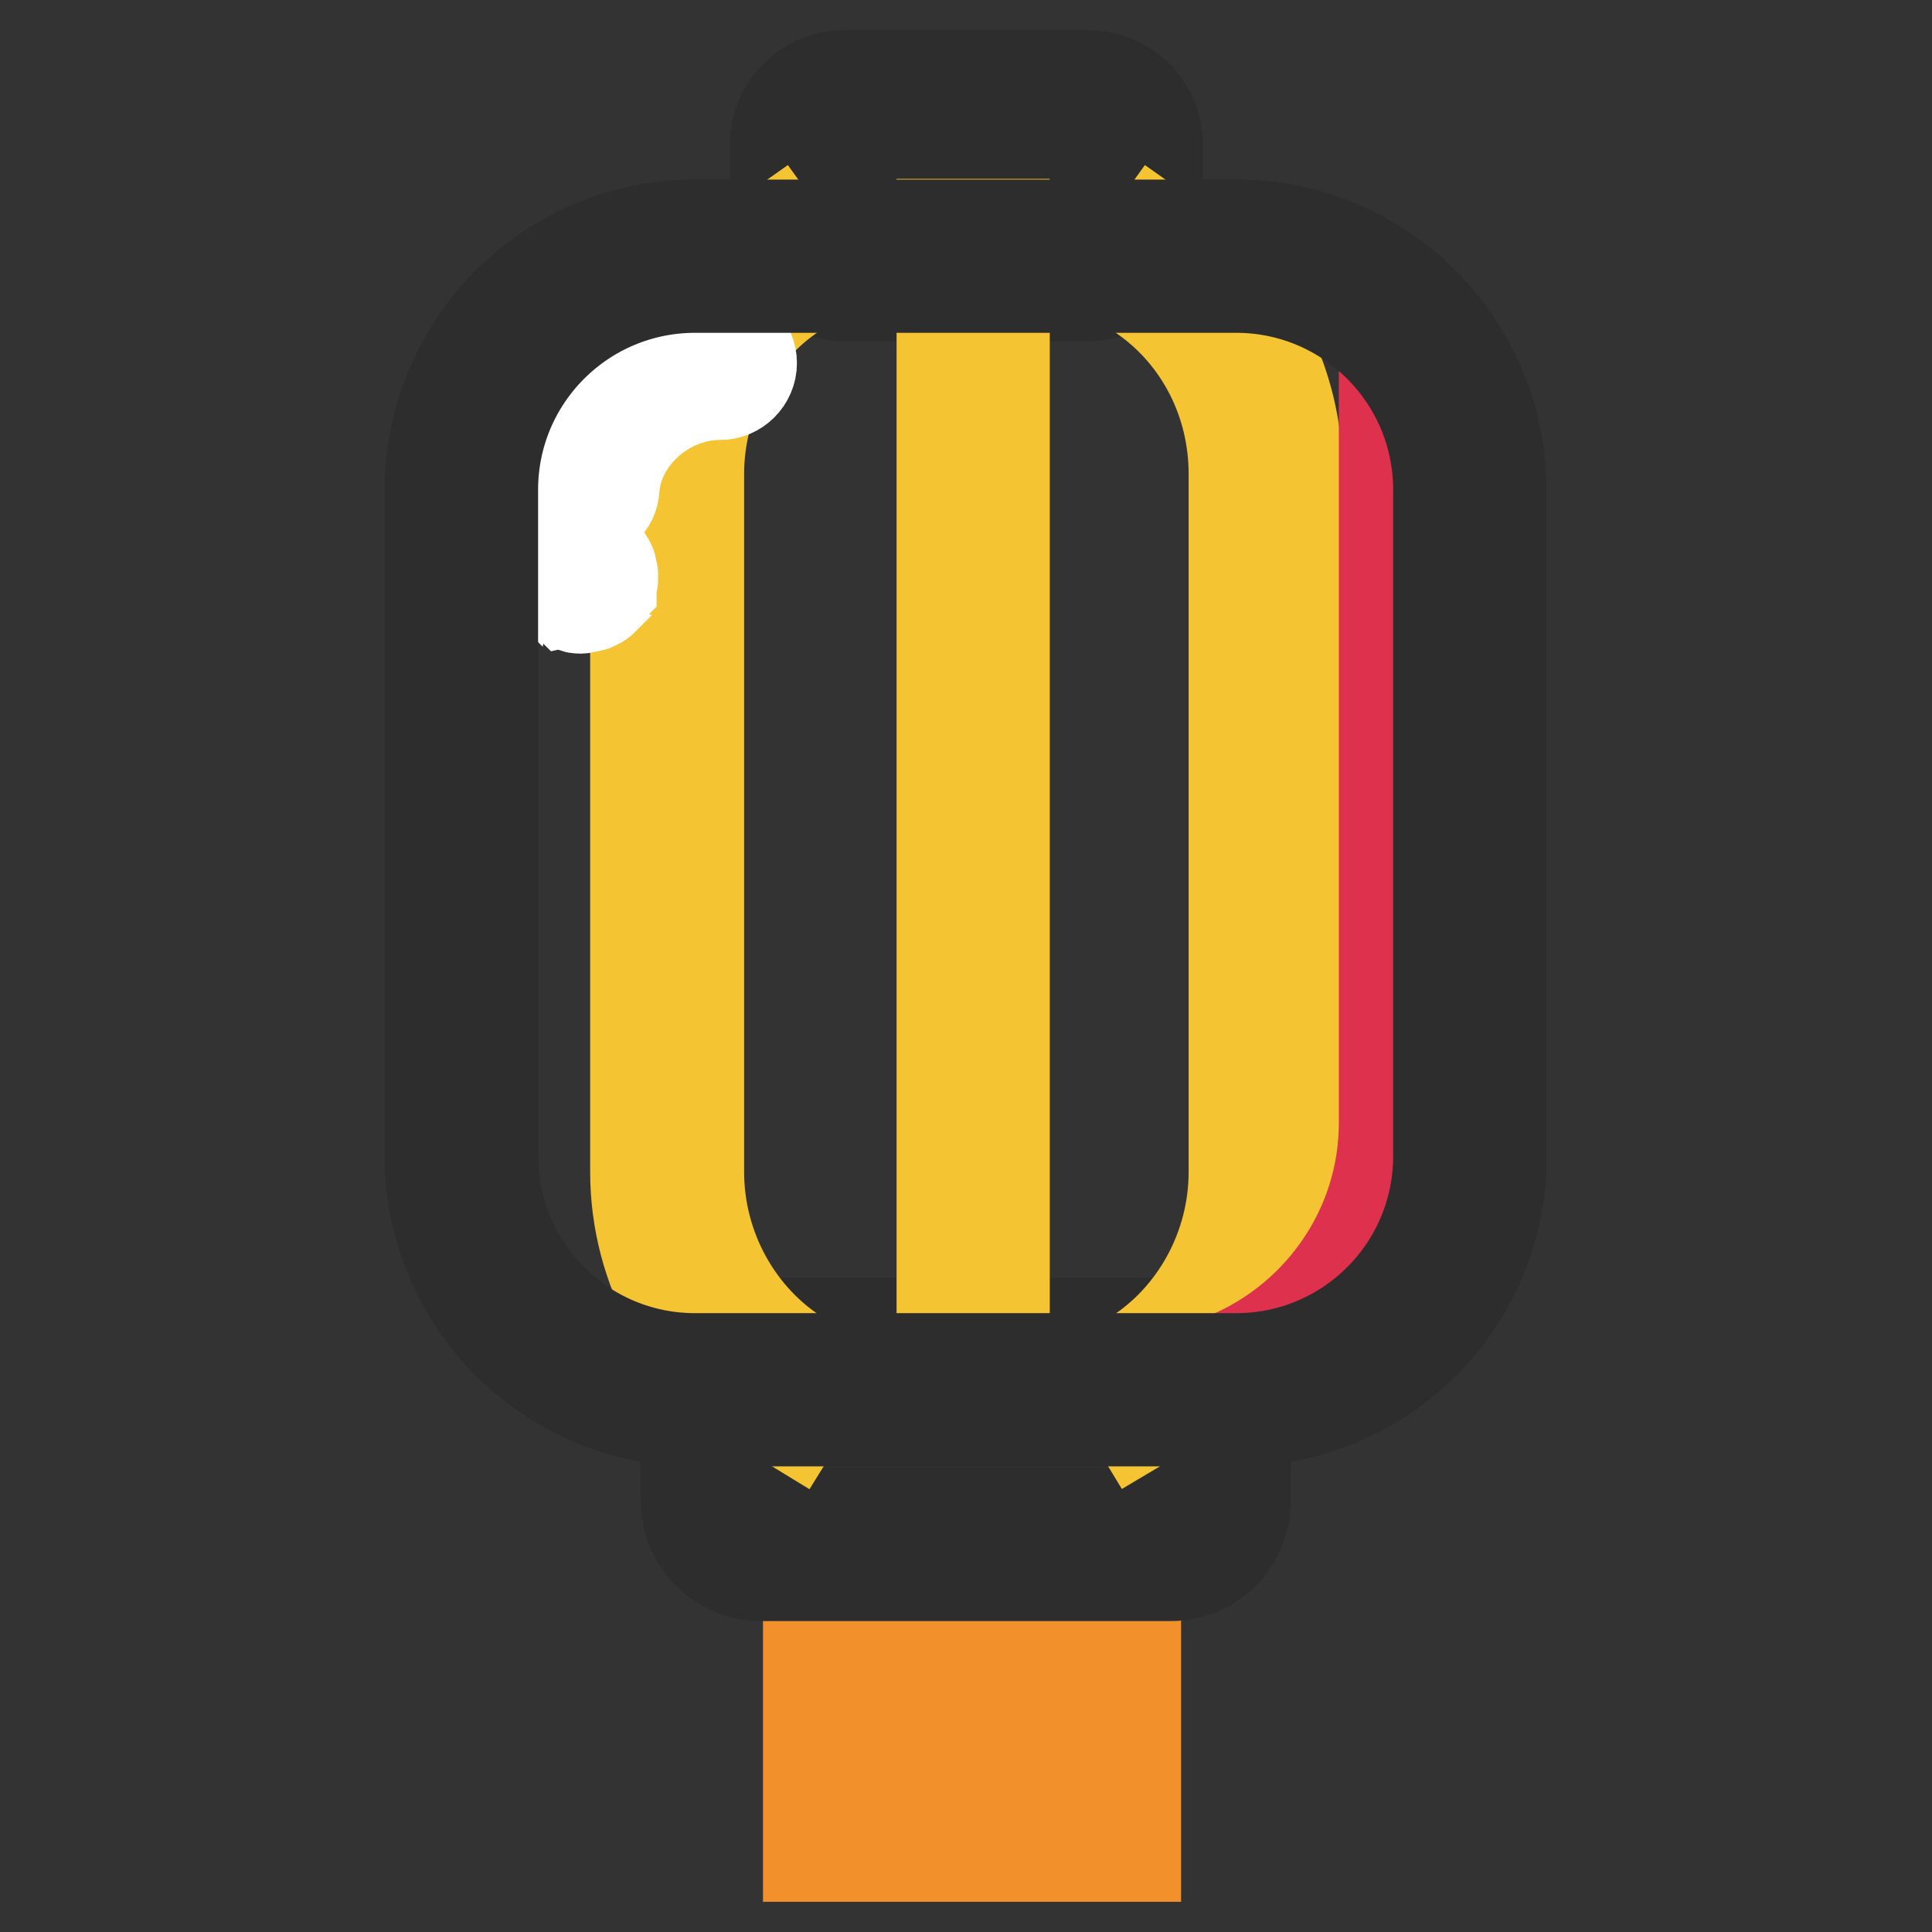
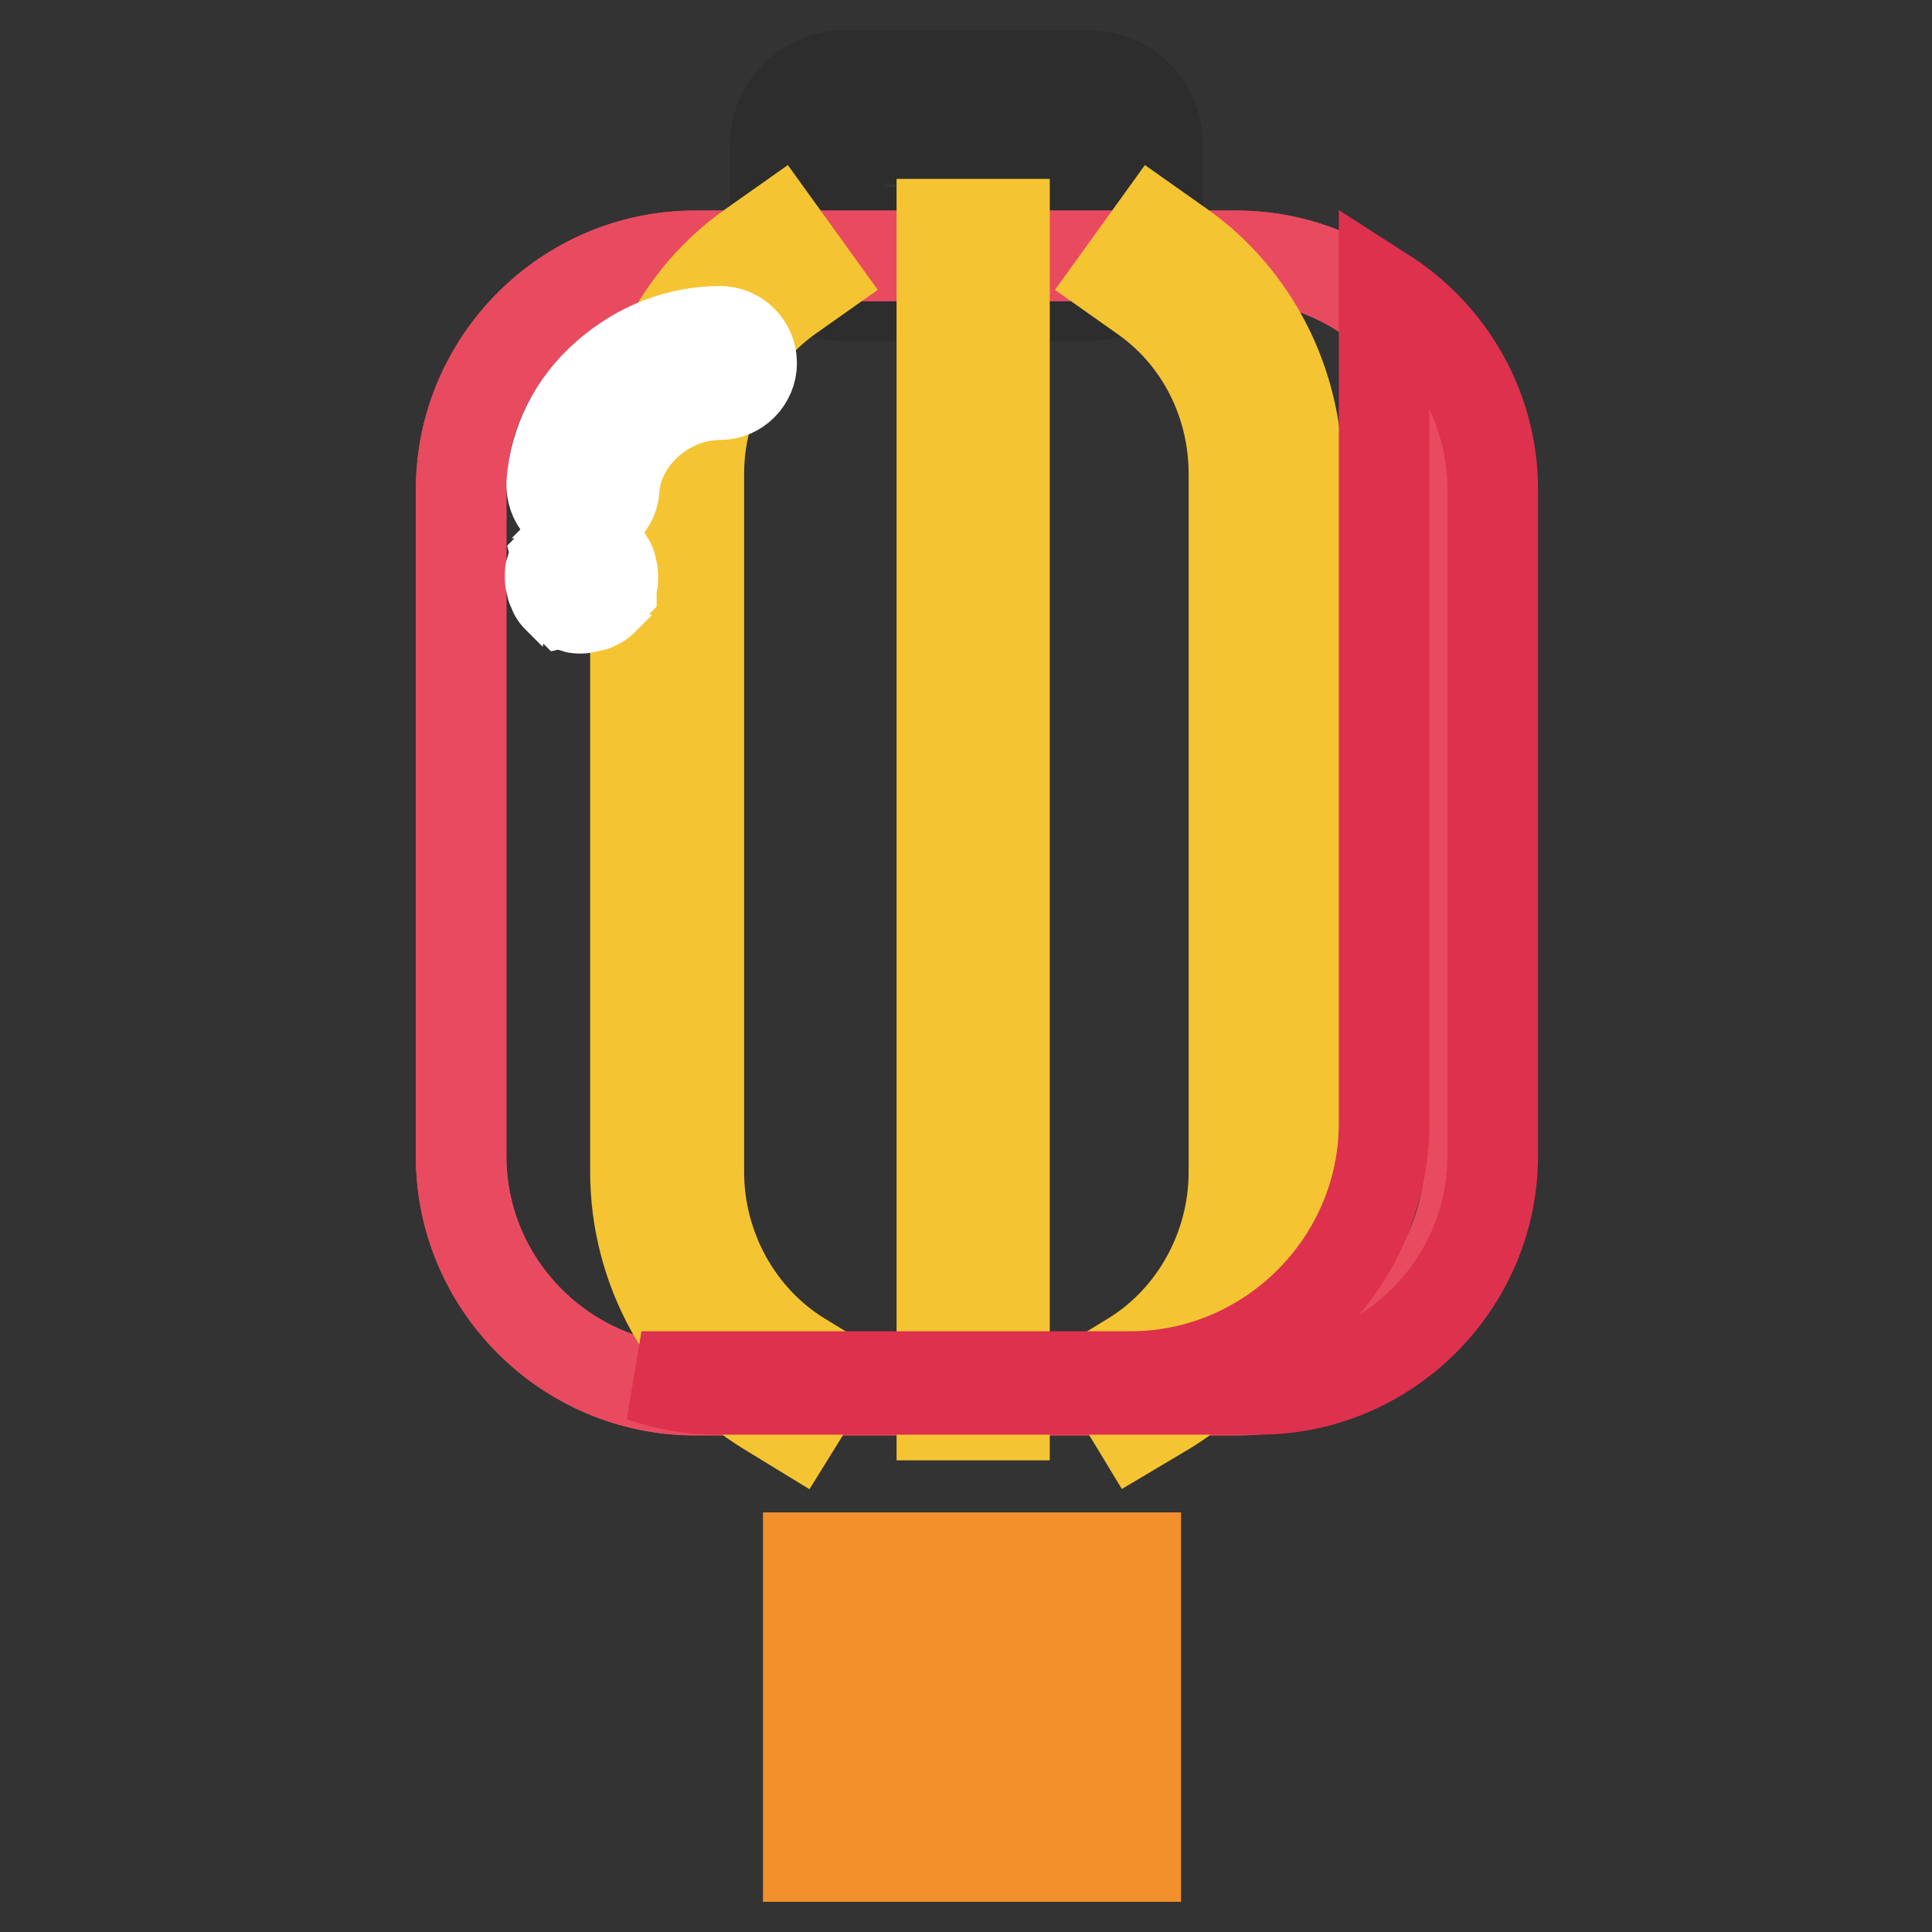
<svg xmlns="http://www.w3.org/2000/svg" version="1.1" x="0px" y="0px" viewBox="0 0 256 256" enable-background="new 0 0 256 256" xml:space="preserve">
  <rect x="0" y="0" width="256" height="256" fill="#333333" stroke="none" />
  <g>
    <path stroke-width="12" fill-opacity="0" stroke="#f2902c" d="M124.7,206.4h8.3V246h-8.3V206.4z M142.2,206.4h8.3V246h-8.3V206.4z M107.1,206.4h8.3V246h-8.3V206.4z" />
-     <path stroke-width="12" fill-opacity="0" stroke="#f5c432" d="M155.1,204.7h-54.3c-3.1,0-5.7-2.6-5.7-5.7v-13.7c0-3.1,2.6-5.7,5.7-5.7h54.3c3.1,0,5.7,2.6,5.7,5.7V199 C160.8,202.1,158.3,204.7,155.1,204.7z" />
-     <path stroke-width="12" fill-opacity="0" stroke="#2d2d2d" d="M155.1,208.8h-54.3c-5.4,0-9.9-4.4-9.9-9.9v-13.7c0-5.4,4.4-9.9,9.9-9.9h54.3c5.4,0,9.9,4.4,9.9,9.9V199 C165,204.4,160.6,208.8,155.1,208.8z M100.9,183.8c-0.8,0-1.5,0.7-1.5,1.5V199c0,0.8,0.7,1.5,1.5,1.5h54.3c0.8,0,1.5-0.7,1.5-1.5 v-13.7c0-0.8-0.7-1.5-1.5-1.5H100.9z" />
    <path stroke-width="12" fill-opacity="0" stroke="#f5c432" d="M144.2,35h-32.3c-2.7,0-5-2.2-5-5V19.2c0-2.7,2.2-5,5-5h32.3c2.7,0,5,2.2,5,5V30 C149.1,32.8,146.9,35,144.2,35z" />
    <path stroke-width="12" fill-opacity="0" stroke="#2d2d2d" d="M144.2,39.2h-32.3c-5.1,0-9.2-4.1-9.2-9.2V19.2c0-5.1,4.1-9.2,9.2-9.2h32.3c5.1,0,9.2,4.1,9.2,9.2V30 C153.3,35.1,149.2,39.2,144.2,39.2z M111.8,18.3c-0.4,0-0.8,0.4-0.8,0.8V30c0,0.4,0.4,0.8,0.8,0.8h32.3c0.4,0,0.8-0.4,0.8-0.8V19.2 c0-0.4-0.4-0.8-0.8-0.8H111.8z" />
    <path stroke-width="12" fill-opacity="0" stroke="#e84b60" d="M163.9,184.2H92.1c-17,0-31-13.9-31-31V64.9c0-17,13.9-31,31-31h71.7c17,0,31,13.9,31,31v88.3 C194.8,170.2,180.9,184.2,163.9,184.2z" />
-     <path stroke-width="12" fill-opacity="0" stroke="#2d2d2d" d="M163.9,188.3H92.1c-19.4,0-35.1-15.8-35.1-35.1V64.9c0-19.4,15.8-35.1,35.1-35.1h71.7 c19.4,0,35.1,15.8,35.1,35.1v88.3C199,172.6,183.2,188.3,163.9,188.3z M92.1,38.1c-14.8,0-26.8,12-26.8,26.8v88.3 c0,14.8,12,26.8,26.8,26.8h71.7c14.8,0,26.8-12,26.8-26.8V64.9c0-14.8-12-26.8-26.8-26.8L92.1,38.1L92.1,38.1z" />
    <path stroke-width="12" fill-opacity="0" stroke="#e84b60" d="M163.9,184.2H92.1c-17,0-31-13.9-31-31V64.9c0-17,13.9-31,31-31h71.7c17,0,31,13.9,31,31v88.3 C194.8,170.2,180.9,184.2,163.9,184.2z" />
-     <path stroke-width="12" fill-opacity="0" stroke="#2d2d2d" d="M163.9,188.3H92.1c-19.4,0-35.1-15.8-35.1-35.1V64.9c0-19.4,15.8-35.1,35.1-35.1h71.7 c19.4,0,35.1,15.8,35.1,35.1v88.3C199,172.6,183.2,188.3,163.9,188.3z M92.1,38.1c-14.8,0-26.8,12-26.8,26.8v88.3 c0,14.8,12,26.8,26.8,26.8h71.7c14.8,0,26.8-12,26.8-26.8V64.9c0-14.8-12-26.8-26.8-26.8L92.1,38.1L92.1,38.1z" />
    <path stroke-width="12" fill-opacity="0" stroke="#f5c432" d="M105.3,189.1l-3.6-2.2c-10.8-6.6-17.5-18.7-17.5-31.6V62.8c0-12,5.7-23.4,15.4-30.2l3.4-2.4l4.9,6.8 l-3.4,2.4c-7.4,5.3-11.9,14.1-11.9,23.4v92.5c0,10,5.2,19.4,13.5,24.5l3.6,2.2L105.3,189.1L105.3,189.1z M150.7,189.1l-4.3-7.1 l3.6-2.2c8.3-5.1,13.5-14.5,13.5-24.5V62.8c0-9.4-4.4-18.1-11.9-23.4l-3.4-2.4l4.9-6.8l3.4,2.4c9.6,6.8,15.4,18.1,15.4,30.2v92.5 c0,12.9-6.7,25.1-17.5,31.6L150.7,189.1z M124.8,29.7h8.3v157.8h-8.3V29.7z" />
    <path stroke-width="12" fill-opacity="0" stroke="#dd314e" d="M183.4,38.8v110c0,18.5-15.2,33.6-33.6,33.6H85c3.2,1.1,6.5,1.7,10.1,1.7h71.7c17,0,31-13.9,31-31V64.9 C197.8,53.9,192,44.3,183.4,38.8L183.4,38.8z" />
    <path stroke-width="12" fill-opacity="0" stroke="#ffffff" d="M77.1,80.6c-0.1,0-0.3,0-0.4,0c-0.2,0-0.3,0-0.4-0.1c-0.1,0-0.3-0.1-0.4-0.1c-0.1,0-0.3-0.1-0.4-0.1 c-0.1-0.1-0.2-0.1-0.4-0.2c-0.1-0.1-0.2-0.1-0.4-0.2c-0.1-0.1-0.2-0.2-0.3-0.2c-0.1-0.1-0.2-0.2-0.3-0.3c-0.1-0.1-0.2-0.2-0.3-0.3 c-0.1-0.1-0.2-0.2-0.2-0.3c-0.1-0.1-0.2-0.2-0.2-0.4c-0.1-0.1-0.1-0.2-0.2-0.4c-0.1-0.1-0.1-0.3-0.1-0.4C73,77.4,73,77.3,73,77.2 c0-0.1-0.1-0.3-0.1-0.4c0-0.1,0-0.3,0-0.4c0-0.2,0-0.3,0-0.4c0-0.1,0-0.3,0.1-0.4c0-0.1,0.1-0.3,0.1-0.4c0-0.1,0.1-0.3,0.1-0.4 c0.1-0.1,0.1-0.3,0.2-0.4c0.1-0.1,0.1-0.2,0.2-0.3c0.1-0.1,0.2-0.2,0.2-0.3c0.1-0.1,0.2-0.2,0.3-0.3c0.1-0.1,0.2-0.2,0.3-0.3 c0.1-0.1,0.2-0.2,0.3-0.2c0.1-0.1,0.2-0.2,0.4-0.2c0.1-0.1,0.2-0.1,0.4-0.2c0.1-0.1,0.3-0.1,0.4-0.1c0.1-0.1,0.3-0.1,0.4-0.1 s0.3-0.1,0.4-0.1c0.3,0,0.5,0,0.8,0c0.1,0,0.3,0,0.4,0.1s0.3,0.1,0.4,0.1c0.1,0,0.3,0.1,0.4,0.1c0.1,0.1,0.3,0.1,0.4,0.2 c0.1,0.1,0.2,0.1,0.3,0.2c0.1,0.1,0.2,0.2,0.3,0.2c0.1,0.1,0.2,0.2,0.3,0.3s0.2,0.2,0.3,0.3c0.1,0.1,0.2,0.2,0.2,0.3 c0.1,0.1,0.1,0.2,0.2,0.3c0.1,0.1,0.1,0.2,0.2,0.4c0.1,0.1,0.1,0.3,0.1,0.4c0,0.1,0.1,0.3,0.1,0.4c0,0.1,0.1,0.3,0.1,0.4 c0,0.1,0,0.3,0,0.4c0,0.1,0,0.3,0,0.4c0,0.1,0,0.3-0.1,0.4c0,0.1-0.1,0.3-0.1,0.4C81,77.7,81,77.8,81,77.9 c-0.1,0.1-0.1,0.2-0.2,0.4c-0.1,0.1-0.1,0.2-0.2,0.4c-0.1,0.1-0.2,0.2-0.2,0.3c-0.1,0.1-0.2,0.2-0.3,0.3s-0.2,0.2-0.3,0.3 c-0.1,0.1-0.2,0.2-0.3,0.2c-0.1,0.1-0.2,0.2-0.3,0.2c-0.1,0.1-0.2,0.1-0.4,0.2c-0.1,0.1-0.3,0.1-0.4,0.1c-0.1,0.1-0.3,0.1-0.4,0.1 s-0.3,0.1-0.4,0.1C77.4,80.5,77.3,80.6,77.1,80.6z" />
    <path stroke-width="12" fill-opacity="0" stroke="#ffffff" d="M77.3,68.5H77c-2.3-0.2-4-2.1-3.9-4.5c0.4-5.4,2.9-10.5,7.3-14.3c4.2-3.7,9.5-5.8,15-5.8 c2.3,0,4.2,1.9,4.2,4.2s-1.9,4.2-4.2,4.2c-7.1,0-13.5,5.7-14,12.4C81.3,66.9,79.5,68.5,77.3,68.5z" />
-     <path stroke-width="12" fill-opacity="0" stroke="#2d2d2d" d="M163.9,188.3H92.1c-19.4,0-35.1-15.8-35.1-35.1V64.9c0-19.4,15.8-35.1,35.1-35.1h71.7 c19.4,0,35.1,15.8,35.1,35.1v88.3C199,172.6,183.2,188.3,163.9,188.3z M92.1,38.1c-14.8,0-26.8,12-26.8,26.8v88.3 c0,14.8,12,26.8,26.8,26.8h71.7c14.8,0,26.8-12,26.8-26.8V64.9c0-14.8-12-26.8-26.8-26.8L92.1,38.1L92.1,38.1z" />
  </g>
</svg>